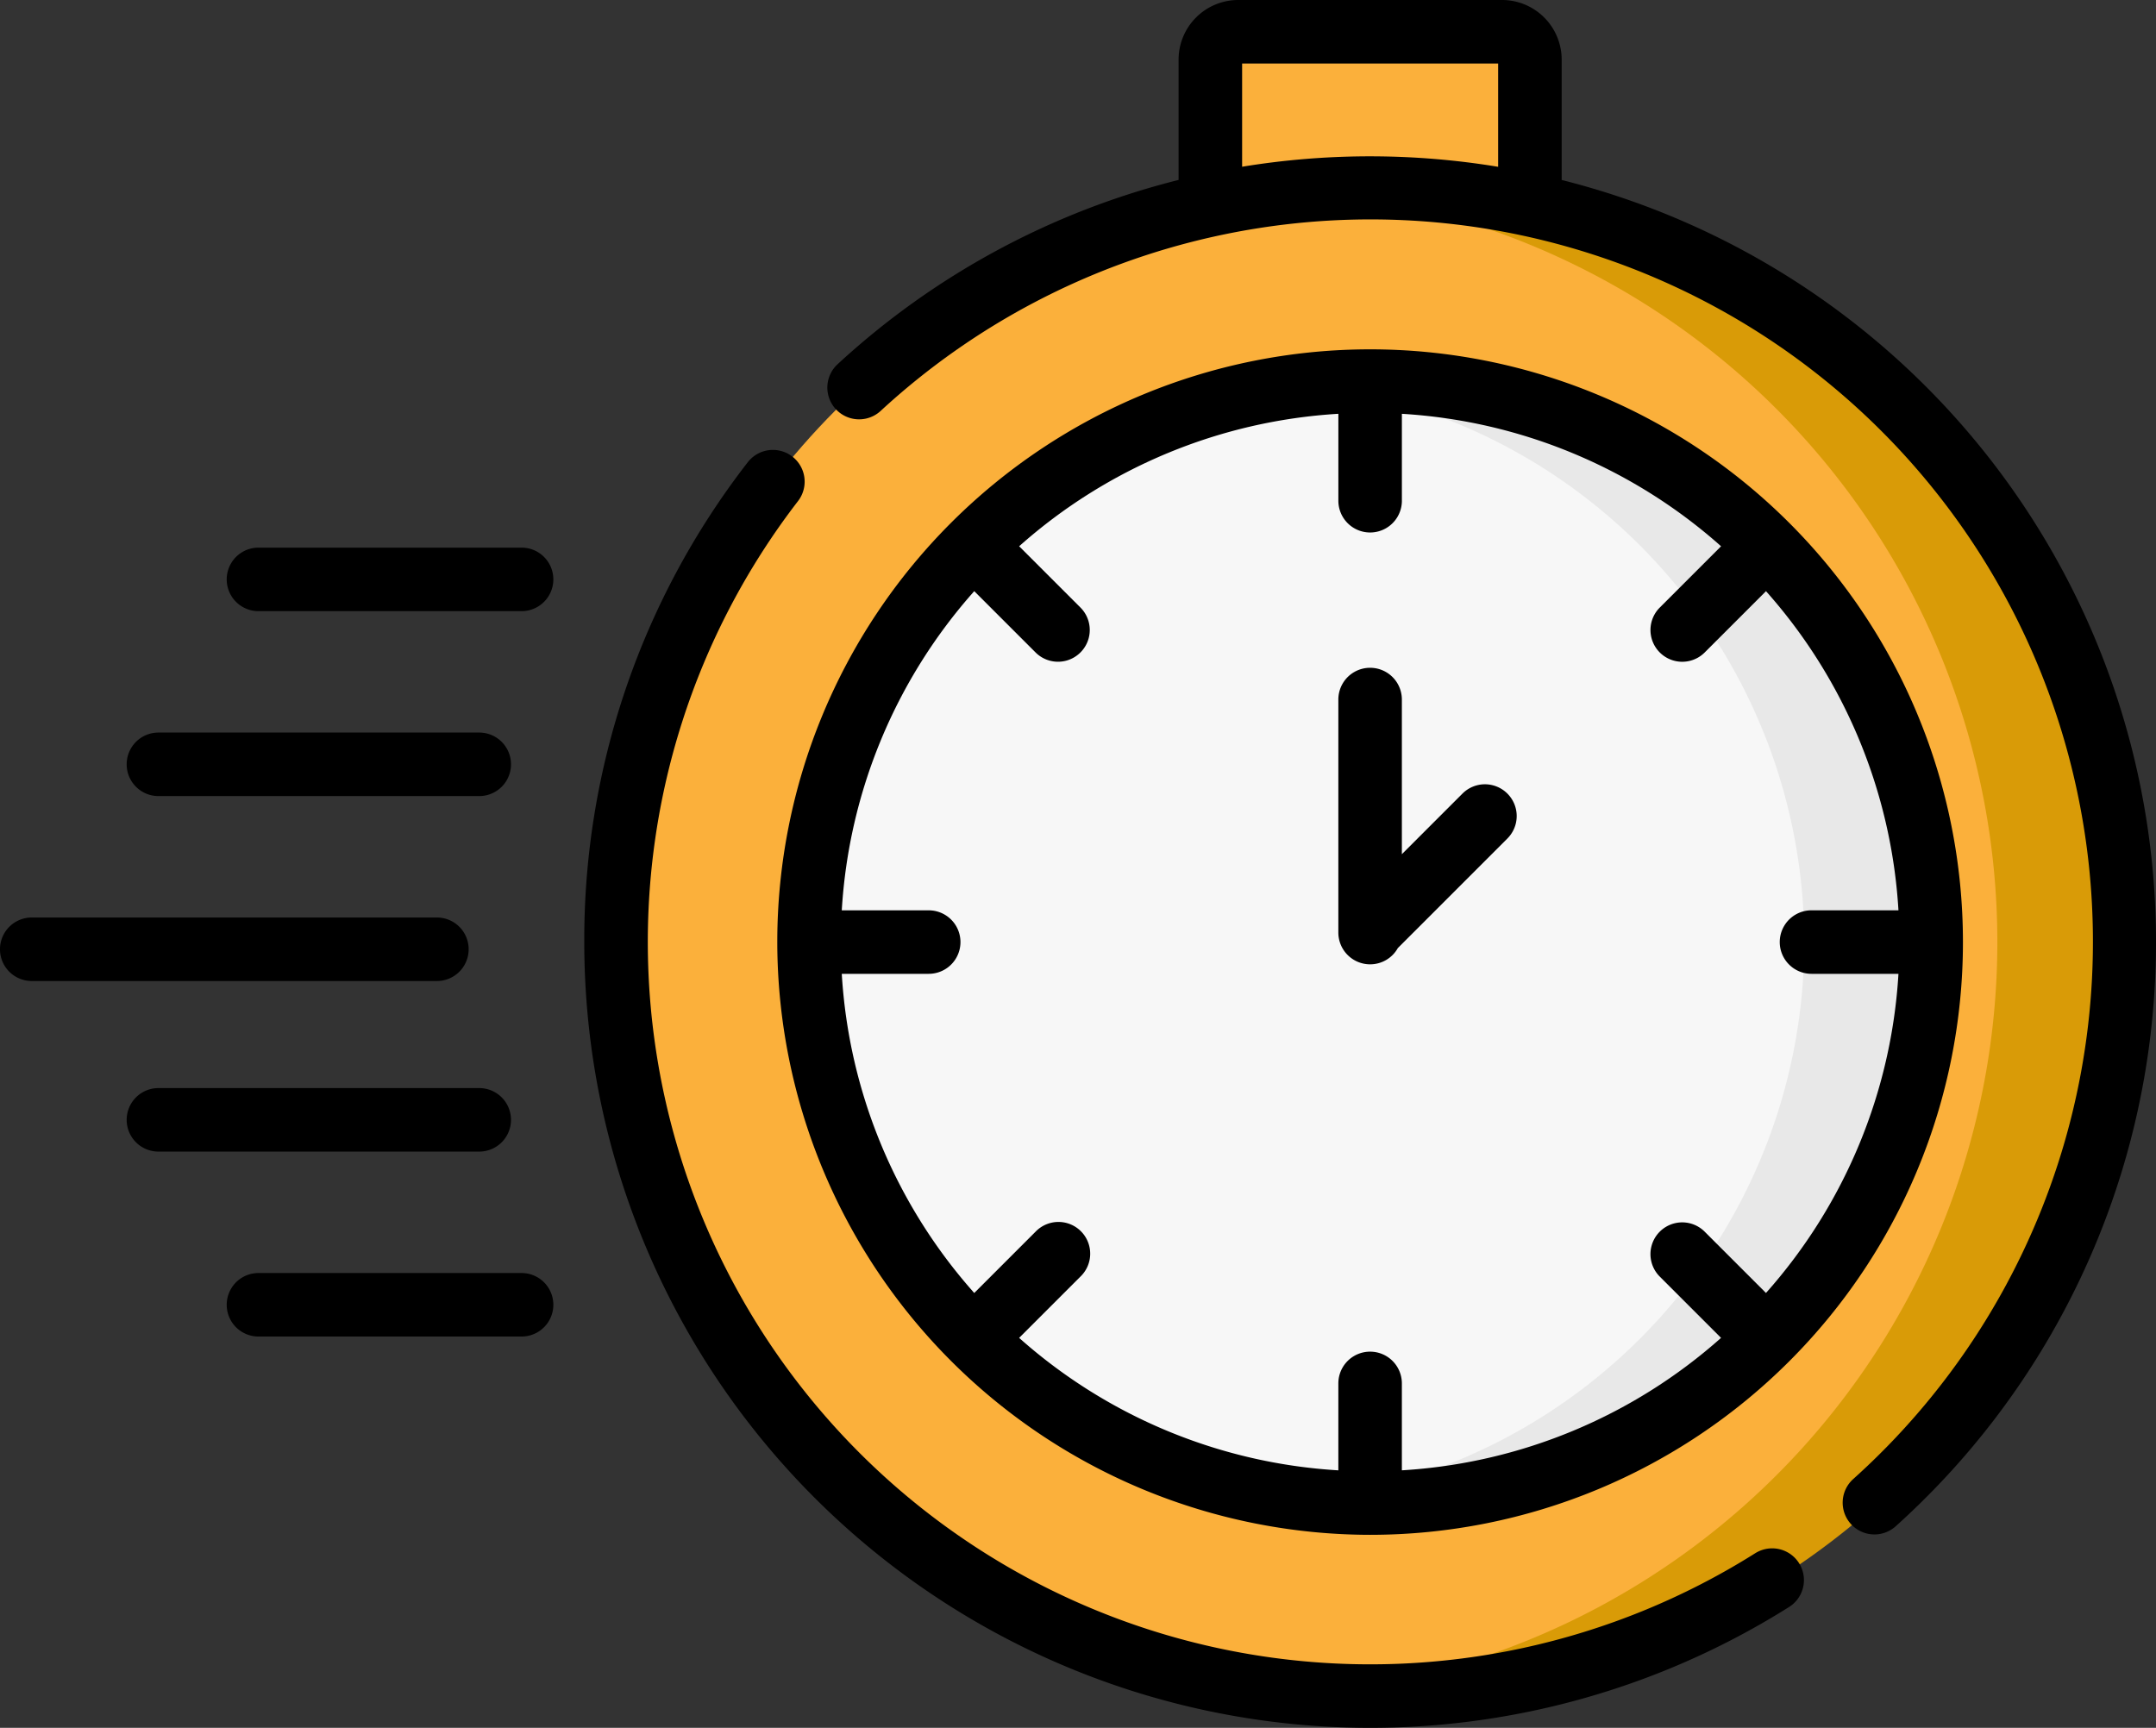
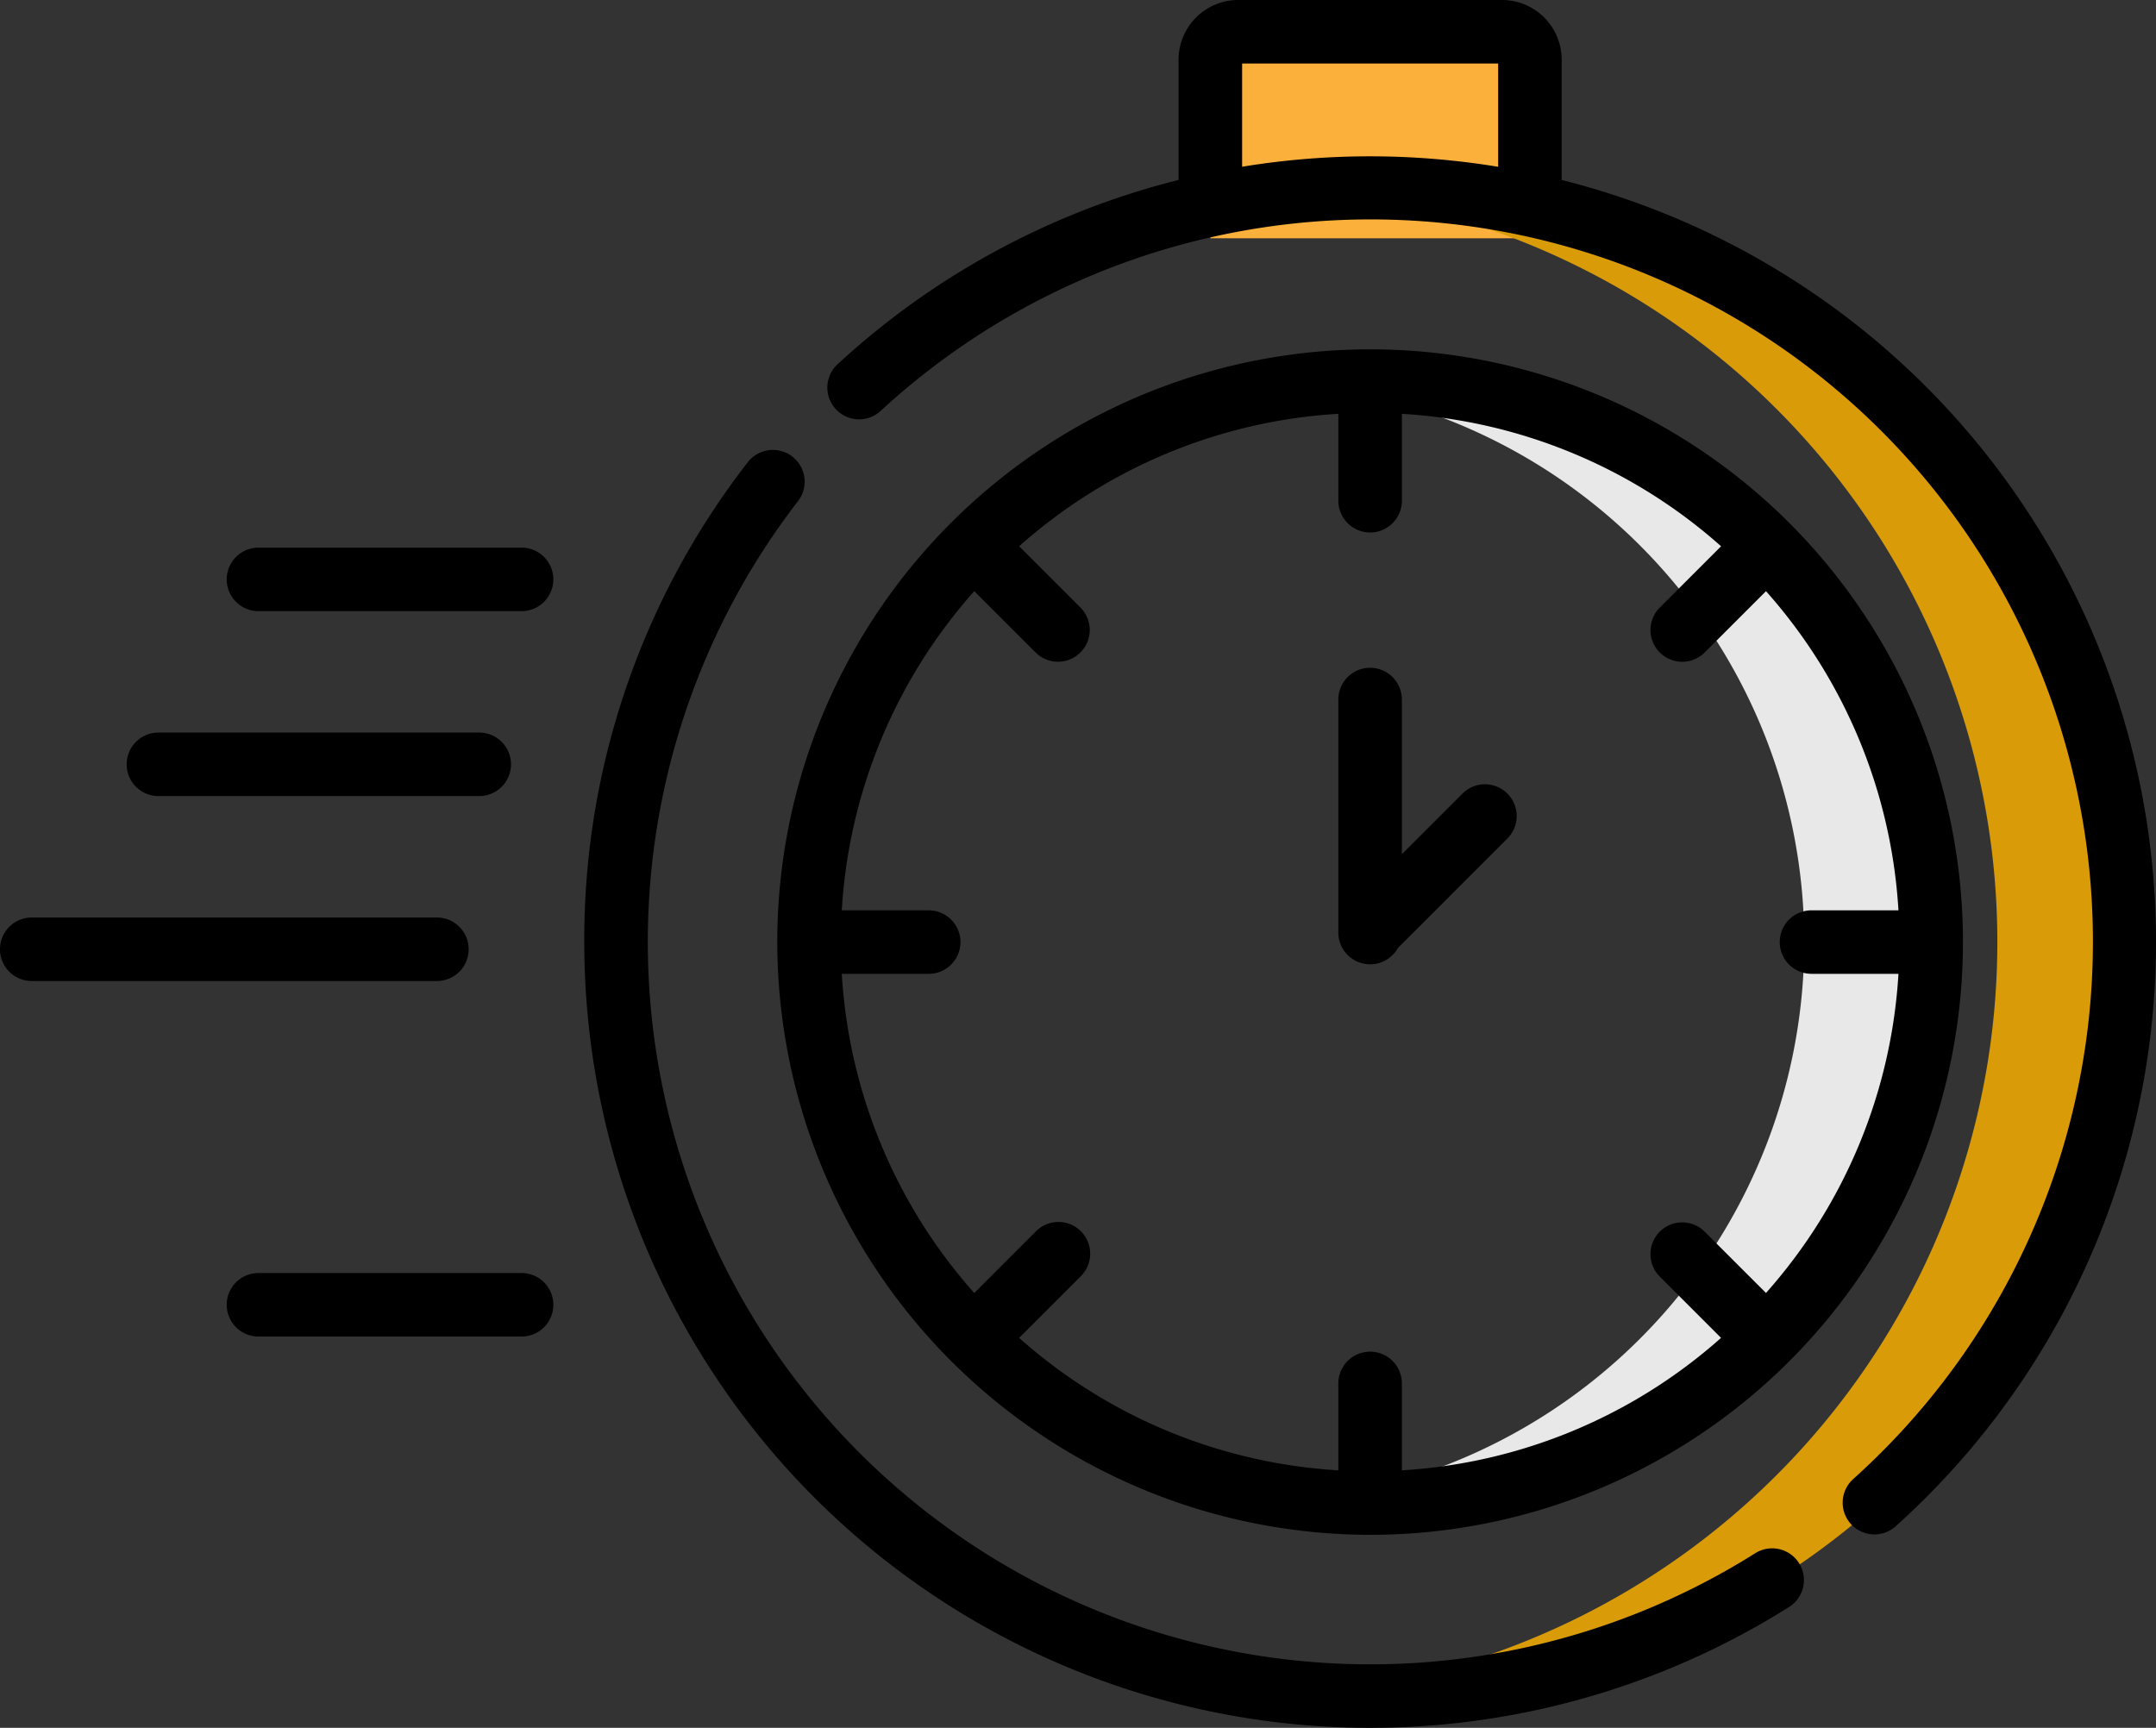
<svg xmlns="http://www.w3.org/2000/svg" viewBox="0 0 113.599 91.052">
  <rect x="0" y="0" width="113.599" height="91.052" fill="#333333" stroke="none" />
  <defs>
    <style>.cls-1{fill:#fbb03b;}.cls-2{fill:#d99b07;}.cls-3{fill:#f7f7f7;}.cls-4{fill:#e8e8e8;}</style>
  </defs>
  <title>11Recurso 2122</title>
  <g id="Capa_2" data-name="Capa 2">
    <g id="Capa_1-2" data-name="Capa 1">
      <path class="cls-1" d="M80.61,12.556H63.773V3.082a1.408,1.408,0,0,1,1.408-1.408H79.202a1.408,1.408,0,0,1,1.408,1.408Z" />
-       <circle class="cls-1" cx="72.192" cy="49.645" r="39.734" />
      <path class="cls-2" d="M72.192,9.911c-1.127,0-2.243.05-3.347.141a39.733,39.733,0,0,1,0,79.185c1.104.092,2.219.141,3.347.141a39.734,39.734,0,1,0,0-79.467Z" />
-       <circle class="cls-3" cx="72.192" cy="49.645" r="29.563" />
      <path class="cls-4" d="M72.192,20.082a29.864,29.864,0,0,0-3.347.19,29.563,29.563,0,0,1,0,58.747,29.864,29.864,0,0,0,3.347.19,29.563,29.563,0,1,0,0-59.126Z" />
      <path d="M72.192,80.881A31.236,31.236,0,1,0,40.955,49.645,31.272,31.272,0,0,0,72.192,80.881ZM48.934,47.971H44.353a27.776,27.776,0,0,1,6.98-16.819l3.23,3.23a1.673,1.673,0,0,0,2.366-2.366l-3.23-3.23a27.776,27.776,0,0,1,16.819-6.98v4.581a1.673,1.673,0,0,0,3.347,0V21.807a27.775,27.775,0,0,1,16.818,6.98l-3.23,3.23a1.673,1.673,0,0,0,2.367,2.366l3.23-3.23a27.776,27.776,0,0,1,6.979,16.818H95.448a1.673,1.673,0,0,0,0,3.347h4.581a27.775,27.775,0,0,1-6.98,16.818l-3.23-3.23a1.673,1.673,0,0,0-2.367,2.366l3.23,3.23a27.776,27.776,0,0,1-16.818,6.98V72.902a1.673,1.673,0,0,0-3.347,0v4.581a27.776,27.776,0,0,1-16.819-6.98l3.23-3.23A1.673,1.673,0,1,0,54.563,64.907L51.333,68.137a27.776,27.776,0,0,1-6.98-16.819h4.581a1.673,1.673,0,1,0,0-3.346Z" />
      <path d="M92.481,81.852A38.065,38.065,0,0,1,42.048,26.405a1.673,1.673,0,1,0-2.649-2.045,41.013,41.013,0,0,0-8.614,25.285,41.414,41.414,0,0,0,63.484,35.037,1.673,1.673,0,1,0-1.787-2.83Z" />
      <path d="M82.284,9.484V3.141A3.144,3.144,0,0,0,79.143,0H65.24a3.144,3.144,0,0,0-3.141,3.141V9.482a41.277,41.277,0,0,0-17.967,9.712,1.673,1.673,0,0,0,2.268,2.461A38.061,38.061,0,1,1,97.644,77.943a1.673,1.673,0,0,0,2.239,2.488A41.409,41.409,0,0,0,82.284,9.484Zm-16.837-.697v-5.44H78.937V8.79A41.583,41.583,0,0,0,65.446,8.787Z" />
      <path d="M72.192,50.817a1.672,1.672,0,0,0,1.46-.857L79.424,44.187a1.673,1.673,0,1,0-2.367-2.367l-3.193,3.193v-8.149a1.673,1.673,0,0,0-3.347,0V49.143a1.674,1.674,0,0,0,1.674,1.674Z" />
      <path d="M24.693,50.023a1.673,1.673,0,0,0-1.673-1.673H1.673a1.673,1.673,0,0,0,0,3.347H23.02A1.673,1.673,0,0,0,24.693,50.023Z" />
      <path d="M8.348,41.951H25.251a1.673,1.673,0,0,0,0-3.347H8.348a1.673,1.673,0,1,0,0,3.347Z" />
      <path d="M27.482,28.859H13.619a1.673,1.673,0,1,0,0,3.347H27.482a1.673,1.673,0,0,0,0-3.347Z" />
-       <path d="M26.924,59.012A1.673,1.673,0,0,0,25.251,57.339H8.348a1.673,1.673,0,1,0,0,3.347H25.251A1.673,1.673,0,0,0,26.924,59.012Z" />
      <path d="M27.482,67.085H13.619a1.673,1.673,0,1,0,0,3.347H27.482a1.673,1.673,0,0,0,0-3.347Z" />
    </g>
  </g>
</svg>